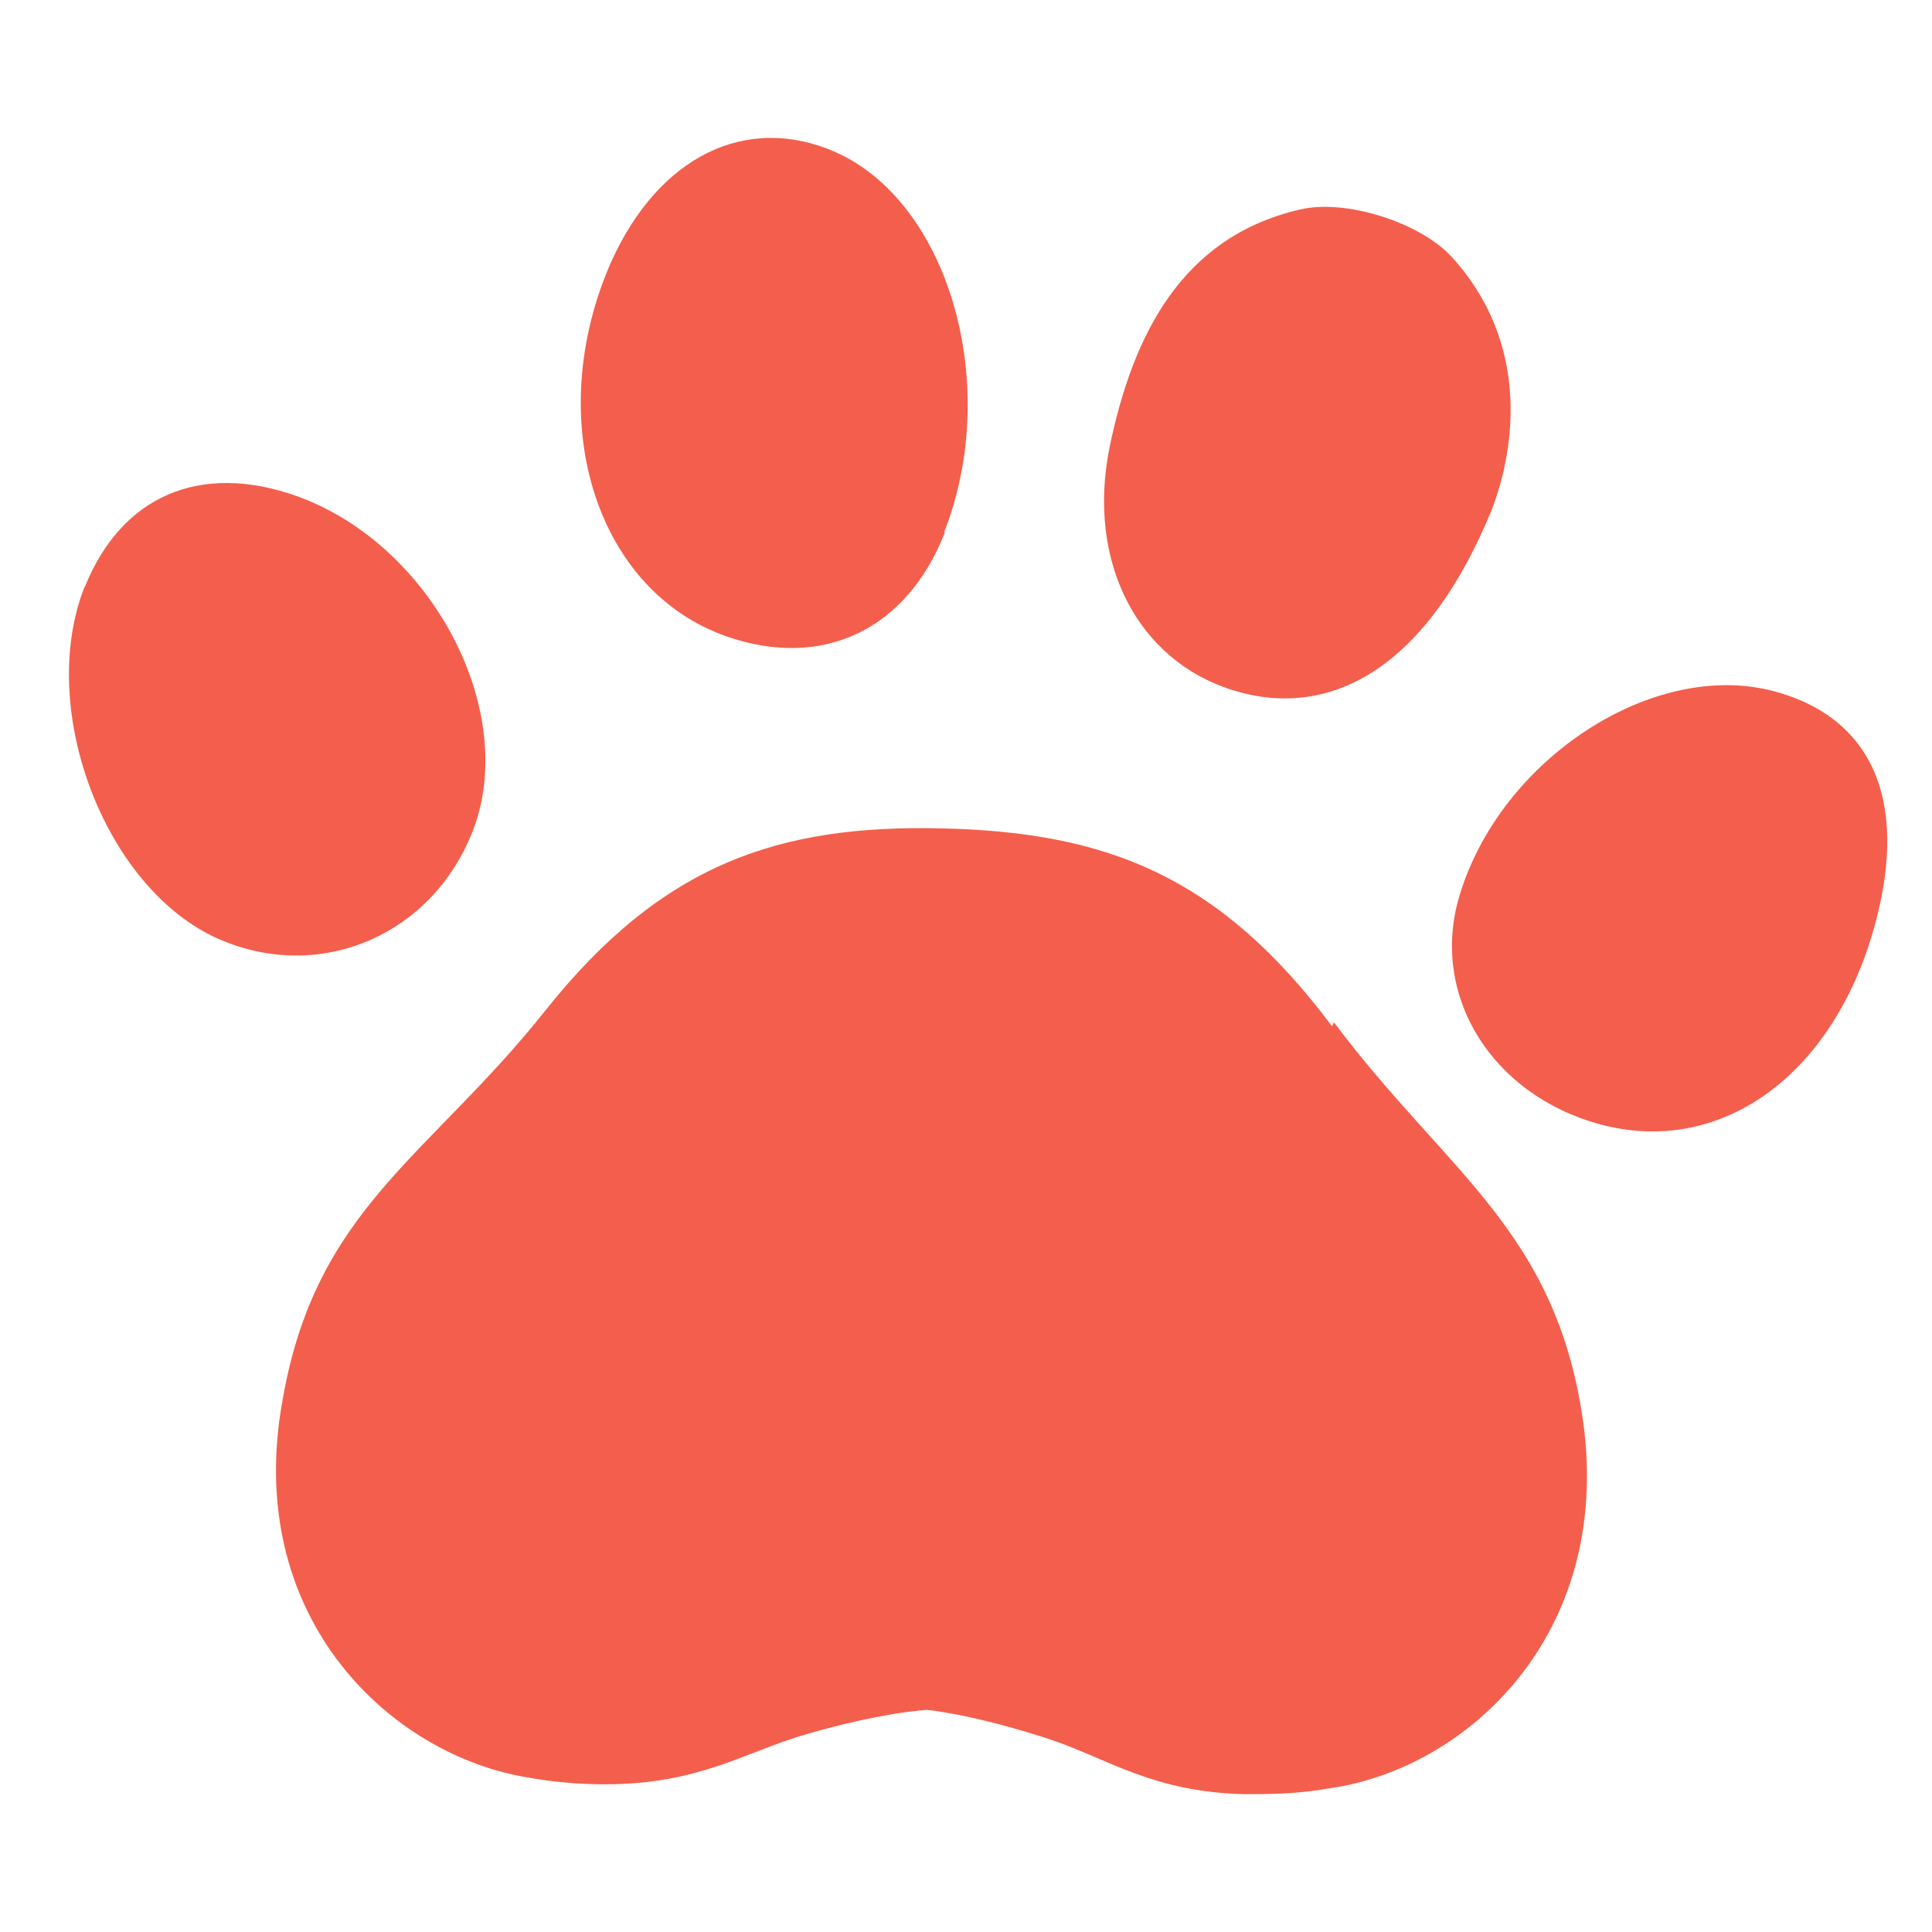
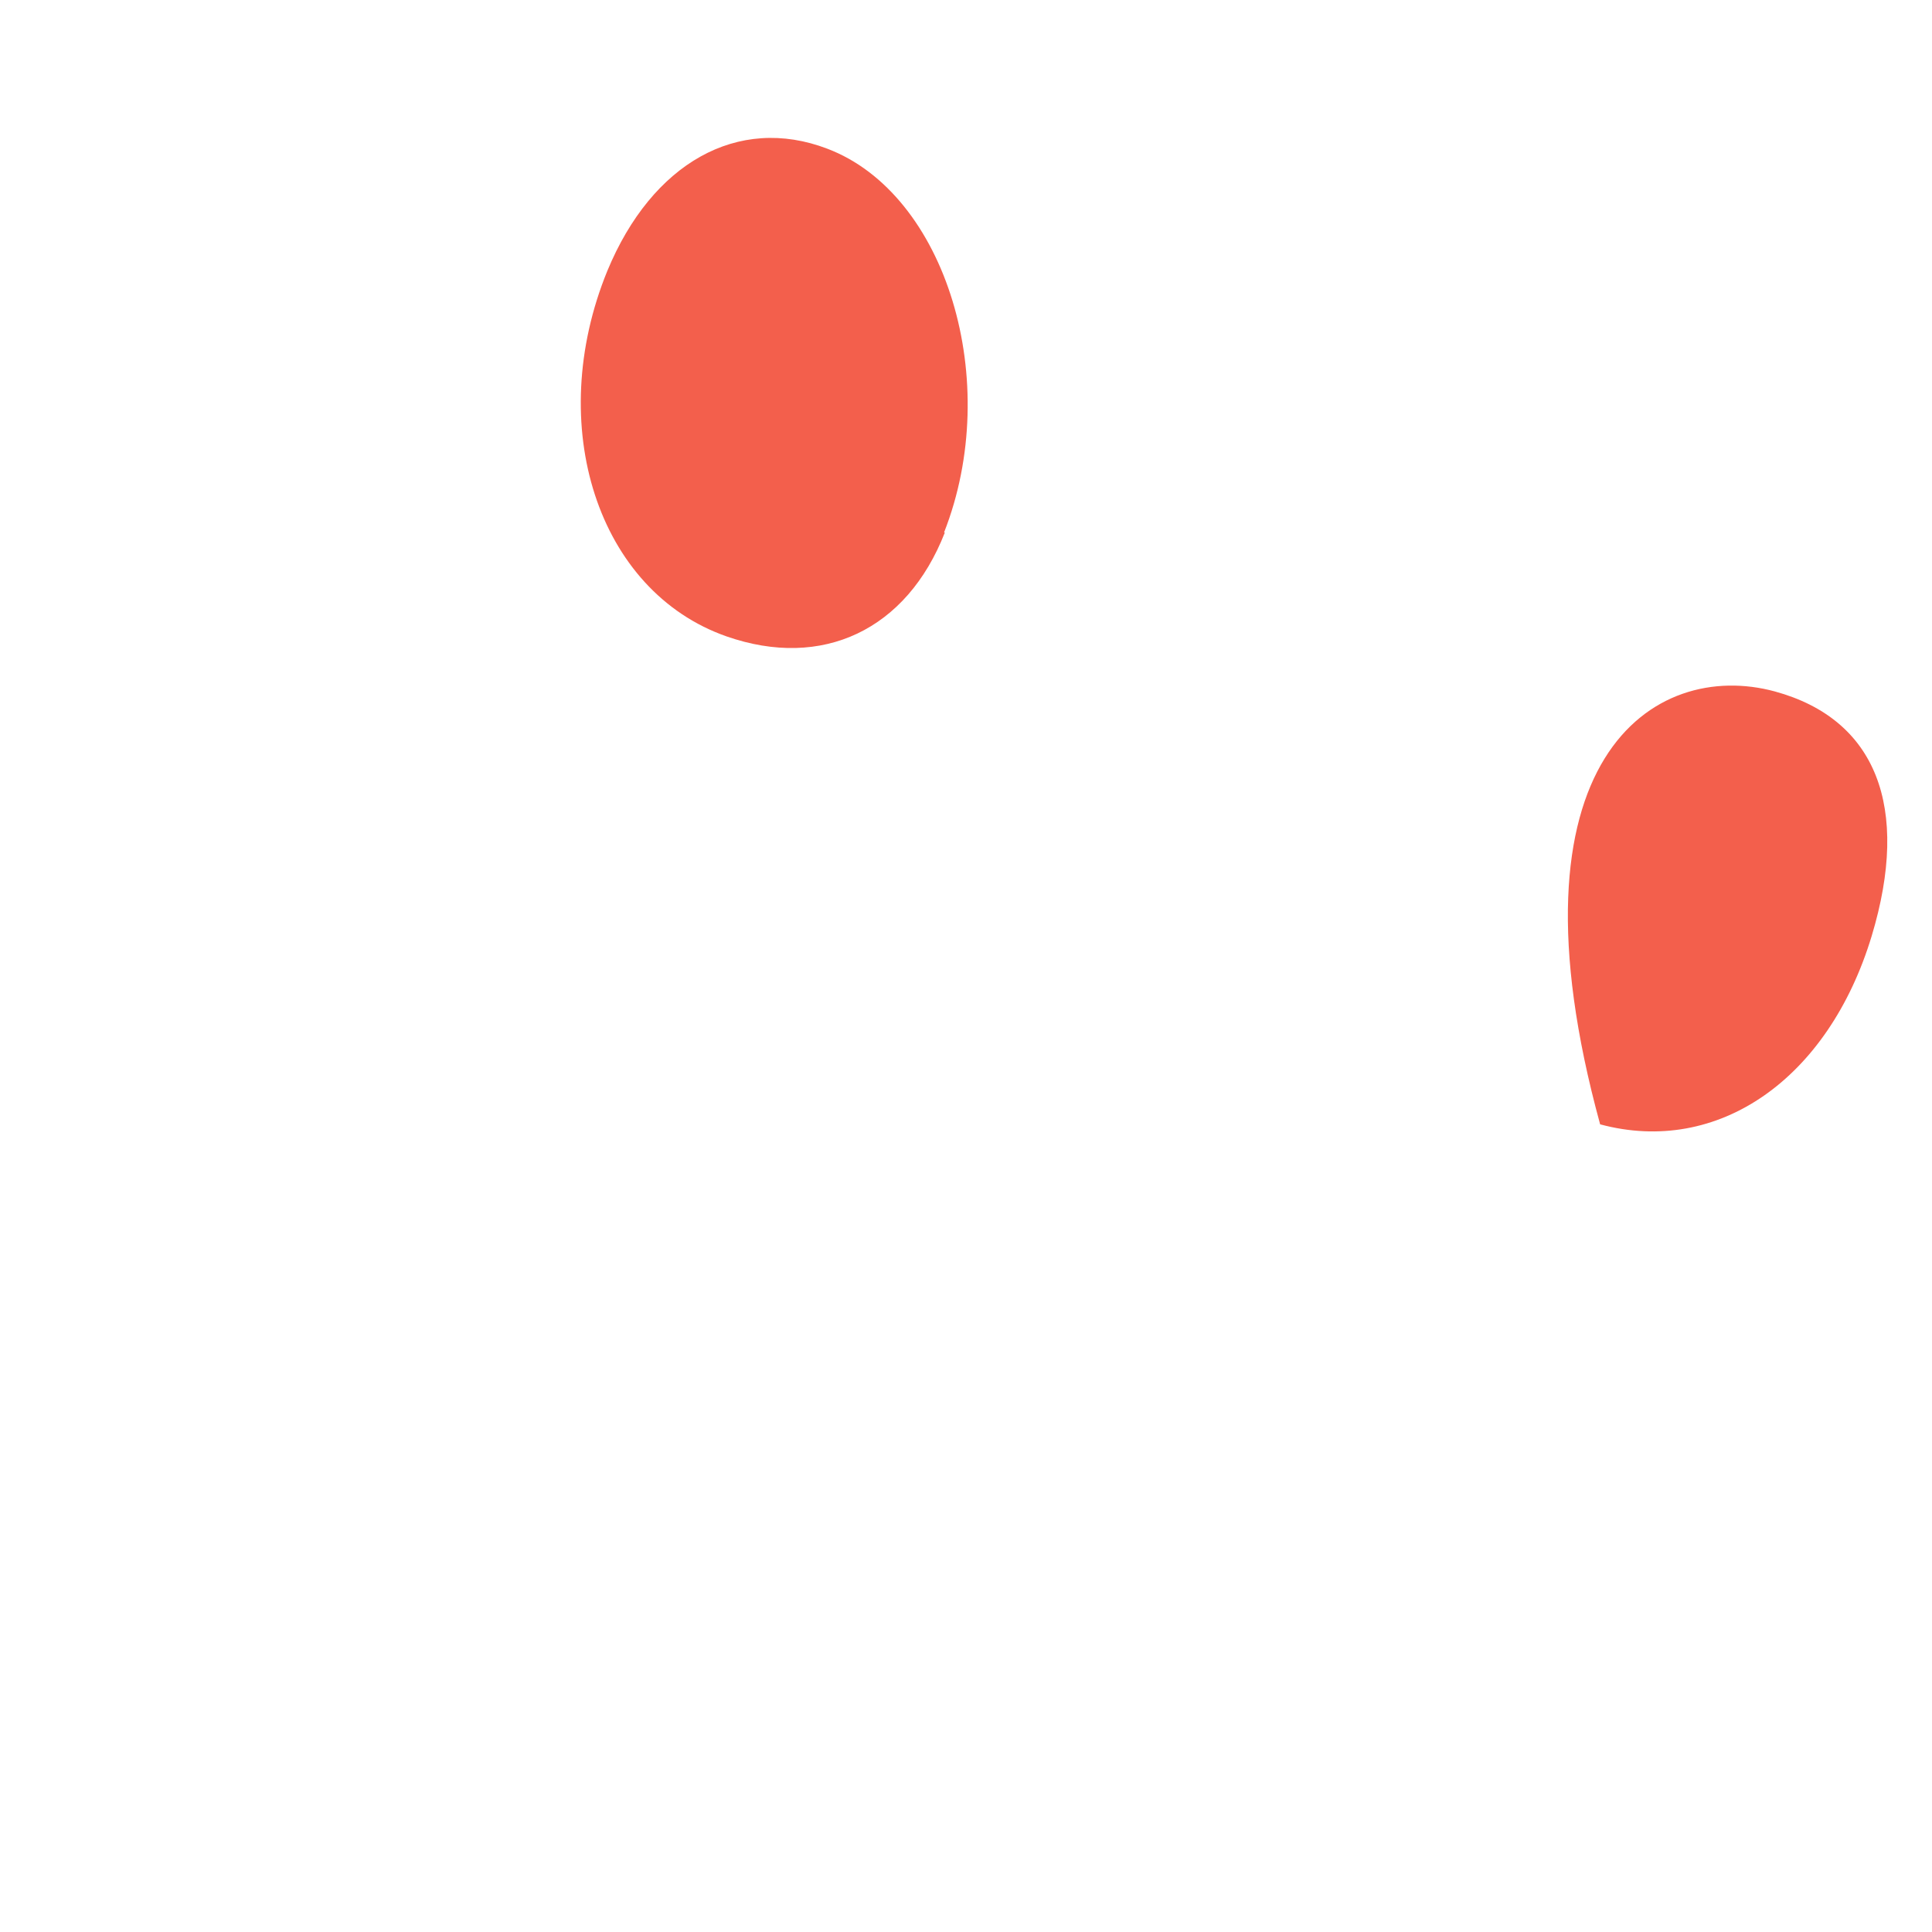
<svg xmlns="http://www.w3.org/2000/svg" width="22" height="22" viewBox="0 0 22 22" fill="none">
  <path d="M10.759 6.064C10.325 7.175 9.364 7.627 8.274 7.247C6.805 6.733 6.196 4.845 6.916 3.084C7.424 1.856 8.403 1.305 9.42 1.693C10.778 2.208 11.424 4.348 10.75 6.064H10.759Z" fill="#F35F4C" />
-   <path d="M16.988 5.801C16.267 7.571 15.177 8.212 14.041 7.86C12.96 7.526 12.368 6.406 12.636 5.087C12.895 3.841 13.44 2.703 14.798 2.387C15.316 2.26 16.165 2.531 16.526 2.92C17.413 3.886 17.265 5.078 16.988 5.801Z" fill="#F35F4C" />
-   <path d="M0.965 6.686C1.381 5.648 2.277 5.259 3.376 5.648C4.919 6.199 5.917 8.104 5.381 9.468C4.928 10.624 3.7 11.175 2.563 10.723C1.224 10.199 0.402 8.095 0.965 6.677V6.686Z" fill="#F35F4C" />
-   <path d="M21.313 10.659C20.819 12.29 19.561 13.164 18.221 12.803C16.986 12.469 16.282 11.335 16.617 10.207C17.081 8.643 18.833 7.498 20.212 7.874C21.362 8.189 21.757 9.187 21.313 10.659Z" fill="#F35F4C" />
-   <path d="M15.168 11.686C13.882 9.968 12.596 9.477 10.733 9.433C8.871 9.388 7.541 9.834 6.21 11.507C4.88 13.18 3.594 13.76 3.217 15.946C2.774 18.378 4.392 19.939 5.944 20.229C6.299 20.296 6.609 20.318 6.898 20.318C7.94 20.318 8.472 19.961 9.137 19.761C10.046 19.493 10.556 19.471 10.556 19.471C10.556 19.471 11.066 19.515 11.953 19.805C12.618 20.028 13.128 20.407 14.17 20.43C14.459 20.43 14.769 20.43 15.146 20.363C16.698 20.14 18.361 18.623 18.028 16.192C17.718 14.005 16.476 13.359 15.19 11.641L15.168 11.686Z" fill="#F35F4C" />
+   <path d="M21.313 10.659C20.819 12.29 19.561 13.164 18.221 12.803C17.081 8.643 18.833 7.498 20.212 7.874C21.362 8.189 21.757 9.187 21.313 10.659Z" fill="#F35F4C" />
</svg>